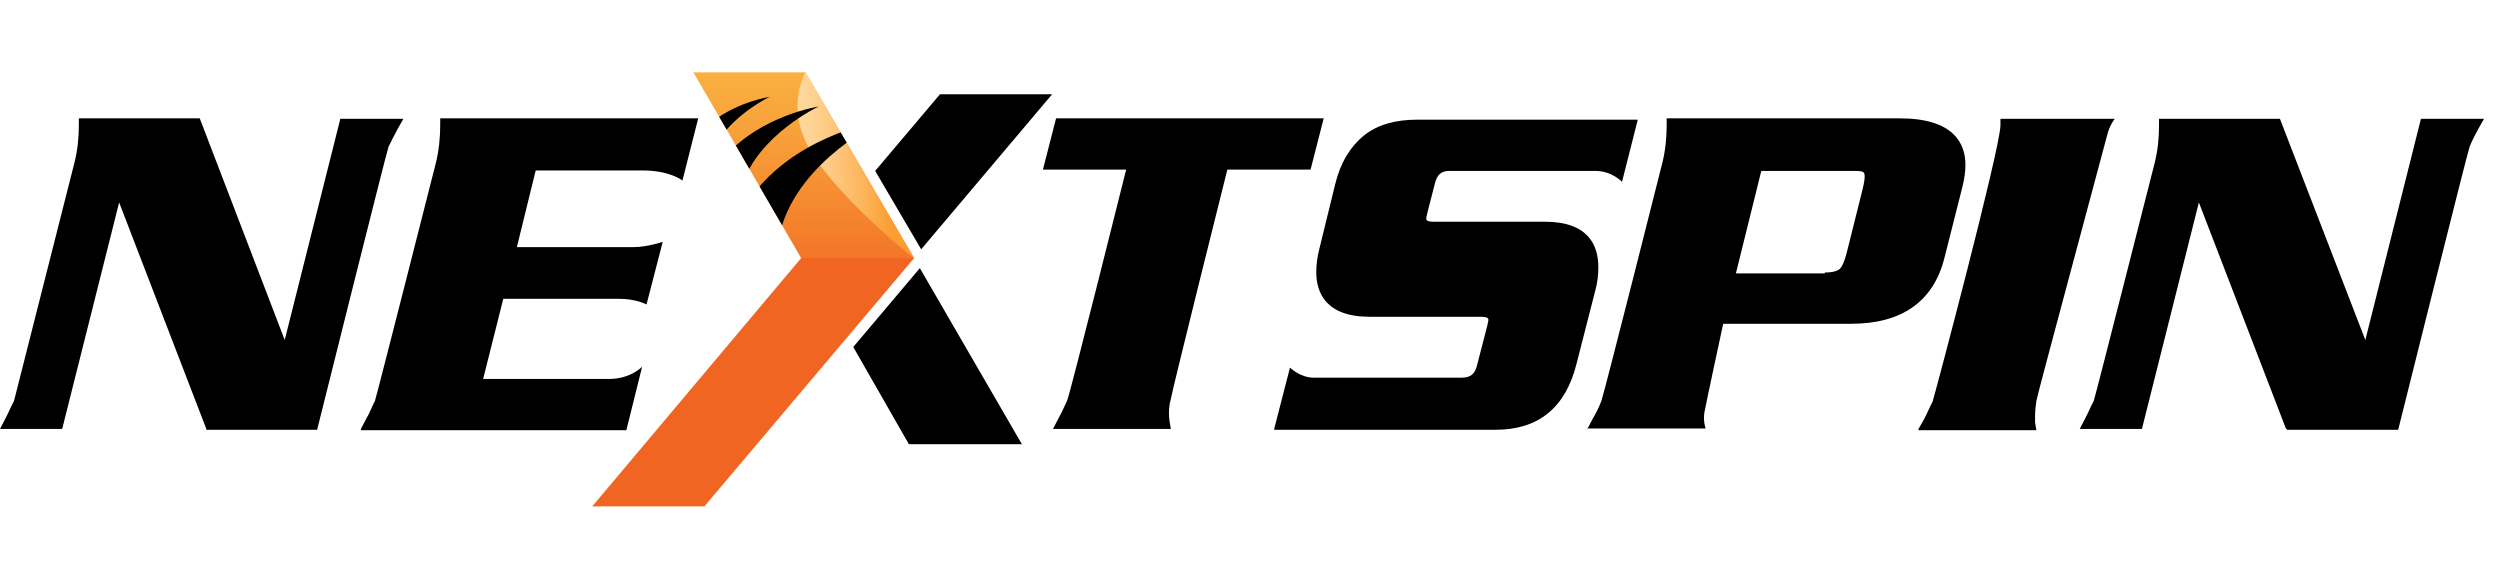
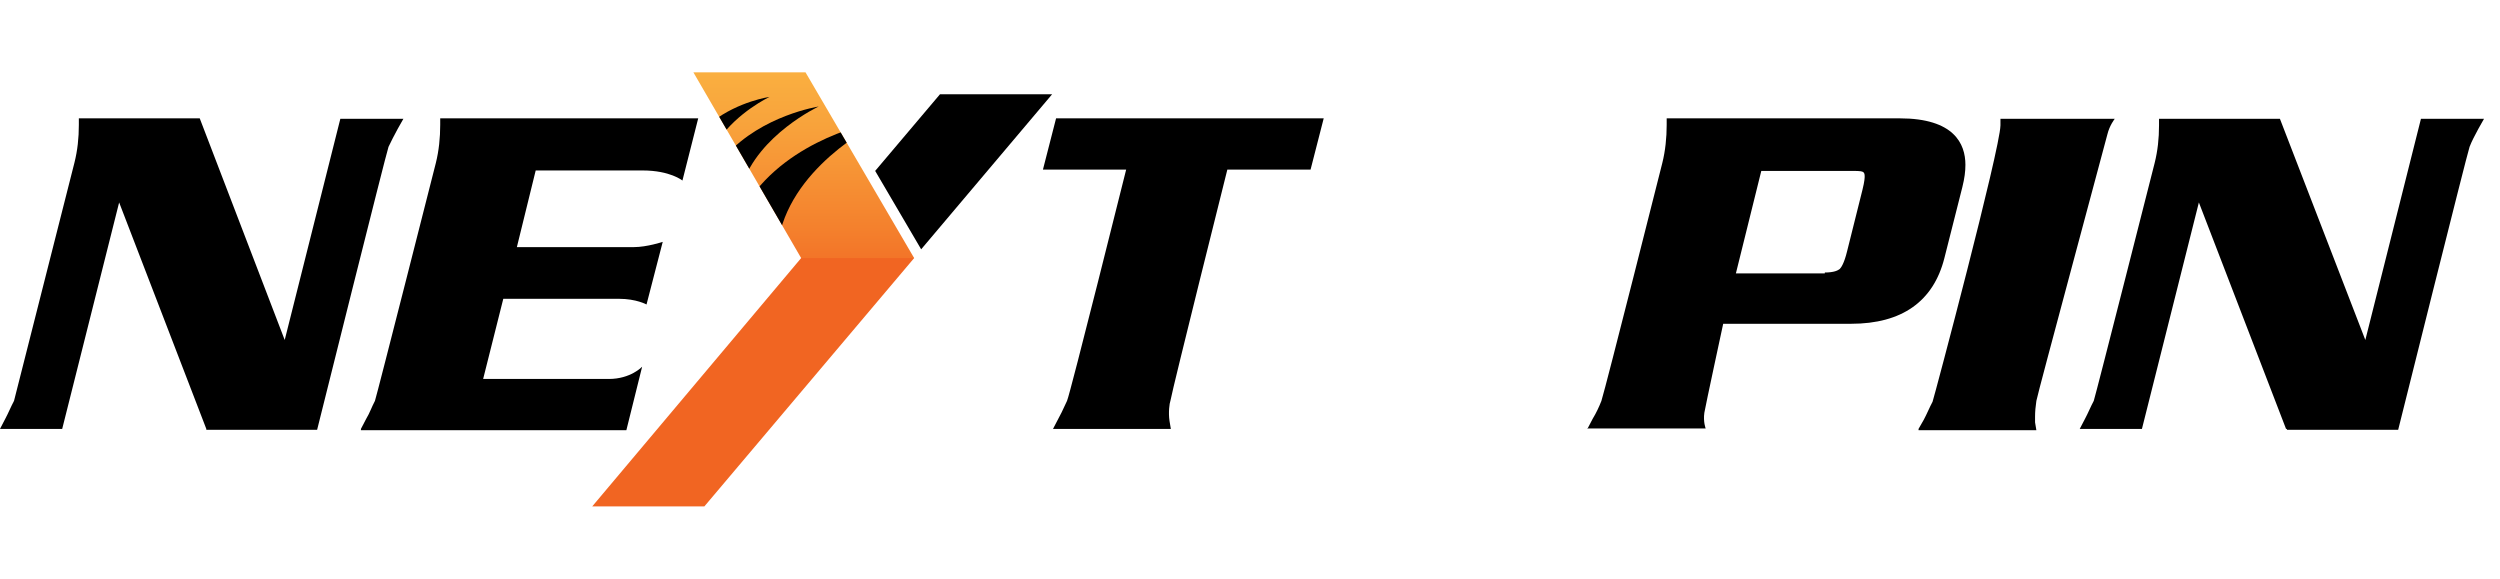
<svg xmlns="http://www.w3.org/2000/svg" xmlns:xlink="http://www.w3.org/1999/xlink" x="0px" y="0px" viewBox="0 0 345.558 80" style="enable-background:new 0 0 345.558 80;" xml:space="preserve" class="hxe71n0itpab5bfdnd08s">
  <style type="text/css">.hxe71n0itpab5bfdnd08s .st0{fill:url(#SVGID_1_);} .hxe71n0itpab5bfdnd08s .st1{fill:url(#SVGID_2_);} .hxe71n0itpab5bfdnd08s .st1{fill:url(#SVGID_2_);} .hxe71n0itpab5bfdnd08s .st1{fill:url(#SVGID_2_);} .hxe71n0itpab5bfdnd08s .st2{fill:url(#SVGID_3_);} .hxe71n0itpab5bfdnd08s .st2{fill:url(#SVGID_3_);} .hxe71n0itpab5bfdnd08s .st12{fill:url(#SVGID_13_);} .hxe71n0itpab5bfdnd08s .st12{fill:url(#SVGID_13_);} .hxe71n0itpab5bfdnd08s .st21{fill:url(#SVGID_21_);} .hxe71n0itpab5bfdnd08s .st27{fill:#F16522;} .hxe71n0itpab5bfdnd08s .st128{display:none;} .hxe71n0itpab5bfdnd08s .st129{display:inline;} .hxe71n0itpab5bfdnd08s .st217{fill:none;stroke:#E91B24;stroke-miterlimit:10;} </style>
  <g id="Layer_1">
    <g>
      <polygon class="st27" points="97.356,70 126.357,35.671 118.244,32.22 110.737,35.671 81.857,70   " />
      <path d="M28.517,59.284L16.468,27.982L8.597,59.284H0l0.727-1.393   c0.424-0.787,0.787-1.695,1.211-2.482c0.242-0.908,8.355-32.936,8.355-32.936   c0.424-1.695,0.605-3.391,0.605-5.207v-0.908h16.71l11.746,30.636l7.689-30.575h8.718l-0.787,1.393   c-0.484,0.908-0.908,1.695-1.271,2.482c-0.303,0.787-9.869,39.112-9.869,39.112H28.517V59.284z" />
      <path d="M49.889,59.284l0.727-1.393c0.484-0.787,0.787-1.695,1.211-2.482   c0.303-0.908,8.416-32.876,8.416-32.876c0.424-1.695,0.605-3.512,0.605-5.267v-0.908h35.661   l-2.18,8.597c0,0-1.695-1.393-5.51-1.393H74.046l-2.603,10.595h16.165   c1.816,0,3.996-0.727,3.996-0.727l-2.24,8.658c0,0-1.393-0.787-3.814-0.787H69.566l-2.785,11.08   h17.376c3.027,0,4.601-1.695,4.601-1.695l-2.18,8.779H49.889V59.284z" />
      <path d="M145.55,59.284l0.727-1.393c0.424-0.787,0.424-0.787,1.211-2.482   c0.424-0.908,8.174-31.968,8.174-31.968h-11.504l1.816-7.084h36.993l-1.816,7.084h-11.504   c0,0-7.508,29.97-7.871,31.968c-0.121,0.303-0.303,1.574-0.121,2.785l0.182,1.09H145.55z" />
-       <path d="M176.125,59.284l2.18-8.476c0,0,1.393,1.393,3.269,1.393h20.464   c1.211,0,1.816-0.484,2.119-1.695l1.393-5.388c0.121-0.484,0.182-0.787,0.182-0.908   s0-0.424-1.029-0.424h-15.378c-6.115,0-7.386-3.391-7.386-6.176c0-1.029,0.121-1.998,0.424-3.209   l2.18-8.9c0.727-3.027,2.119-5.267,3.996-6.781c1.877-1.514,4.42-2.18,7.326-2.18h30.515   l-2.18,8.597c0,0-1.393-1.514-3.693-1.514h-20.161c-1.09,0-1.695,0.484-1.998,1.695l-1.029,3.996   c-0.121,0.484-0.182,0.787-0.182,0.908c0,0.121,0,0.424,1.029,0.424h15.378   c6.115,0,7.386,3.391,7.386,6.297c0,1.029-0.121,2.119-0.424,3.209l-2.603,10.172   c-1.514,5.994-5.207,9.082-11.201,9.082h-30.575V59.284z" />
      <path d="M219.415,59.284l0.727-1.393c0.484-0.787,0.908-1.695,1.211-2.482   c0.605-1.877,8.416-32.876,8.416-32.876c0.424-1.695,0.605-3.512,0.605-5.267v-0.908h32.21   c7.508,0,9.082,3.512,9.082,6.418c0,0.908-0.121,1.877-0.424,3.088l-2.482,9.808   c-1.514,5.994-5.873,9.082-12.896,9.082h-17.679c0,0-2.482,11.504-2.603,12.291   c-0.182,1.271,0.182,2.18,0.182,2.18h-16.287v0.061H219.415z M252.17,37.669   c1.393,0,1.877-0.303,2.119-0.484c0.182-0.182,0.605-0.727,1.029-2.482l2.119-8.476   c0.303-1.211,0.303-1.695,0.303-1.816c0-0.182,0-0.484-0.182-0.605   c-0.121-0.121-0.424-0.182-1.393-0.182h-12.714l-3.512,14.168h12.291v-0.121H252.17z" />
-       <path d="M265.187,59.284l0.727-1.271c0.424-0.787,0.787-1.695,1.211-2.482   c0.303-0.908,9.324-34.874,9.384-38.204v-0.908h15.802c0,0-0.727,0.908-1.029,2.18   c-0.182,0.787-9.687,35.964-9.808,36.811c-0.121,0.787-0.182,1.514-0.182,2.18   c0,0.484,0,0.727,0,0.787l0.182,1.09h-16.287V59.284z" />
+       <path d="M265.187,59.284l0.727-1.271c0.424-0.787,0.787-1.695,1.211-2.482   c0.303-0.908,9.324-34.874,9.384-38.204v-0.908h15.802c0,0-0.727,0.908-1.029,2.18   c-0.182,0.787-9.687,35.964-9.808,36.811c-0.121,0.787-0.182,1.514-0.182,2.18   c0,0.484,0,0.727,0,0.787l0.182,1.09h-16.287V59.284" />
      <path d="M315.984,59.284l-12.048-31.302l-7.871,31.302h-8.597l0.727-1.393   c0.424-0.787,0.787-1.695,1.211-2.482c0.303-0.908,8.416-32.876,8.416-32.876   c0.424-1.695,0.605-3.391,0.605-5.207v-0.908h16.71l11.806,30.575l7.689-30.575h8.719   l-0.787,1.393c-0.484,0.908-0.908,1.695-1.211,2.482c-0.303,0.787-9.869,39.112-9.869,39.112h-15.378   v-0.121H315.984z" />
      <g>
        <polygon points="127.326,34.46 145.429,13.027 129.929,13.027 120.969,23.623    " />
      </g>
      <linearGradient id="SVGID_1_" gradientUnits="userSpaceOnUse" x1="111.1" y1="45.16" x2="111.1" y2="76.017" gradientTransform="matrix(1 0 0 1 0 -34.943)">
        <stop offset="0" style="stop-color:#FAAF40" />
        <stop offset="0.242" style="stop-color:#F8A23B" />
        <stop offset="0.685" style="stop-color:#F4812D" />
        <stop offset="1" style="stop-color:#F16522" />
      </linearGradient>
      <polygon class="st0" points="95.843,10 110.737,35.671 126.357,35.671 111.342,10   " />
      <linearGradient id="SVGID_2_" gradientUnits="userSpaceOnUse" x1="106.094" y1="58.346" x2="122.819" y2="57.642" gradientTransform="matrix(1 0 0 1 0 -34.943)">
        <stop offset="0" style="stop-color:#FFE0AD" />
        <stop offset="0.154" style="stop-color:#FFDDA8" />
        <stop offset="0.345" style="stop-color:#FED598" />
        <stop offset="0.556" style="stop-color:#FEC77F" />
        <stop offset="0.779" style="stop-color:#FCB55C" />
        <stop offset="1" style="stop-color:#FB9E32" />
      </linearGradient>
-       <path class="st1" d="M111.342,10c0,0-3.391,5.51,1.695,12.412c4.783,6.599,13.32,13.32,13.32,13.32   L111.342,10z" />
      <g>
        <g>
          <g>
            <defs>
              <polygon id="SVGID_24_" points="95.843,10 110.737,35.671 126.357,35.671 111.342,10       " />
            </defs>
            <clipPath id="SVGID_3_">
              <use xlink:href="#SVGID_24_" style="overflow:visible;" />
            </clipPath>
            <g style="clip-path:url(#SVGID_3_);">
              <path d="M107.77,32.281c0.121-0.121,0.121-0.182,0.121-0.424       c2.603-9.808,14.107-15.197,14.107-15.197s-11.08,1.695-17.497,9.687       c-0.303,0.303-0.484,0.727-0.787,1.09C104.743,29.072,106.135,30.706,107.77,32.281z" />
              <path d="M113.158,14.723c0,0-7.81,1.211-12.775,6.72c0.484,1.271,1.211,2.725,2.18,4.178       C104.864,18.597,113.158,14.723,113.158,14.723z" />
              <path d="M106.377,13.391c0,0-4.48,2.119-7.084,5.994c-0.303-0.908-0.605-1.816-0.787-2.603       C102.139,13.996,106.377,13.391,106.377,13.391z" />
            </g>
          </g>
        </g>
      </g>
-       <polygon points="127.144,37.064 117.941,47.962 125.631,61.403 141.251,61.403   " />
    </g>
  </g>
  <g id="Layer_2" class="st128">
    <g class="st129">
      <rect y="10" class="st217" width="445" height="60" />
      <rect class="st217" width="445" height="80" />
    </g>
  </g>
</svg>